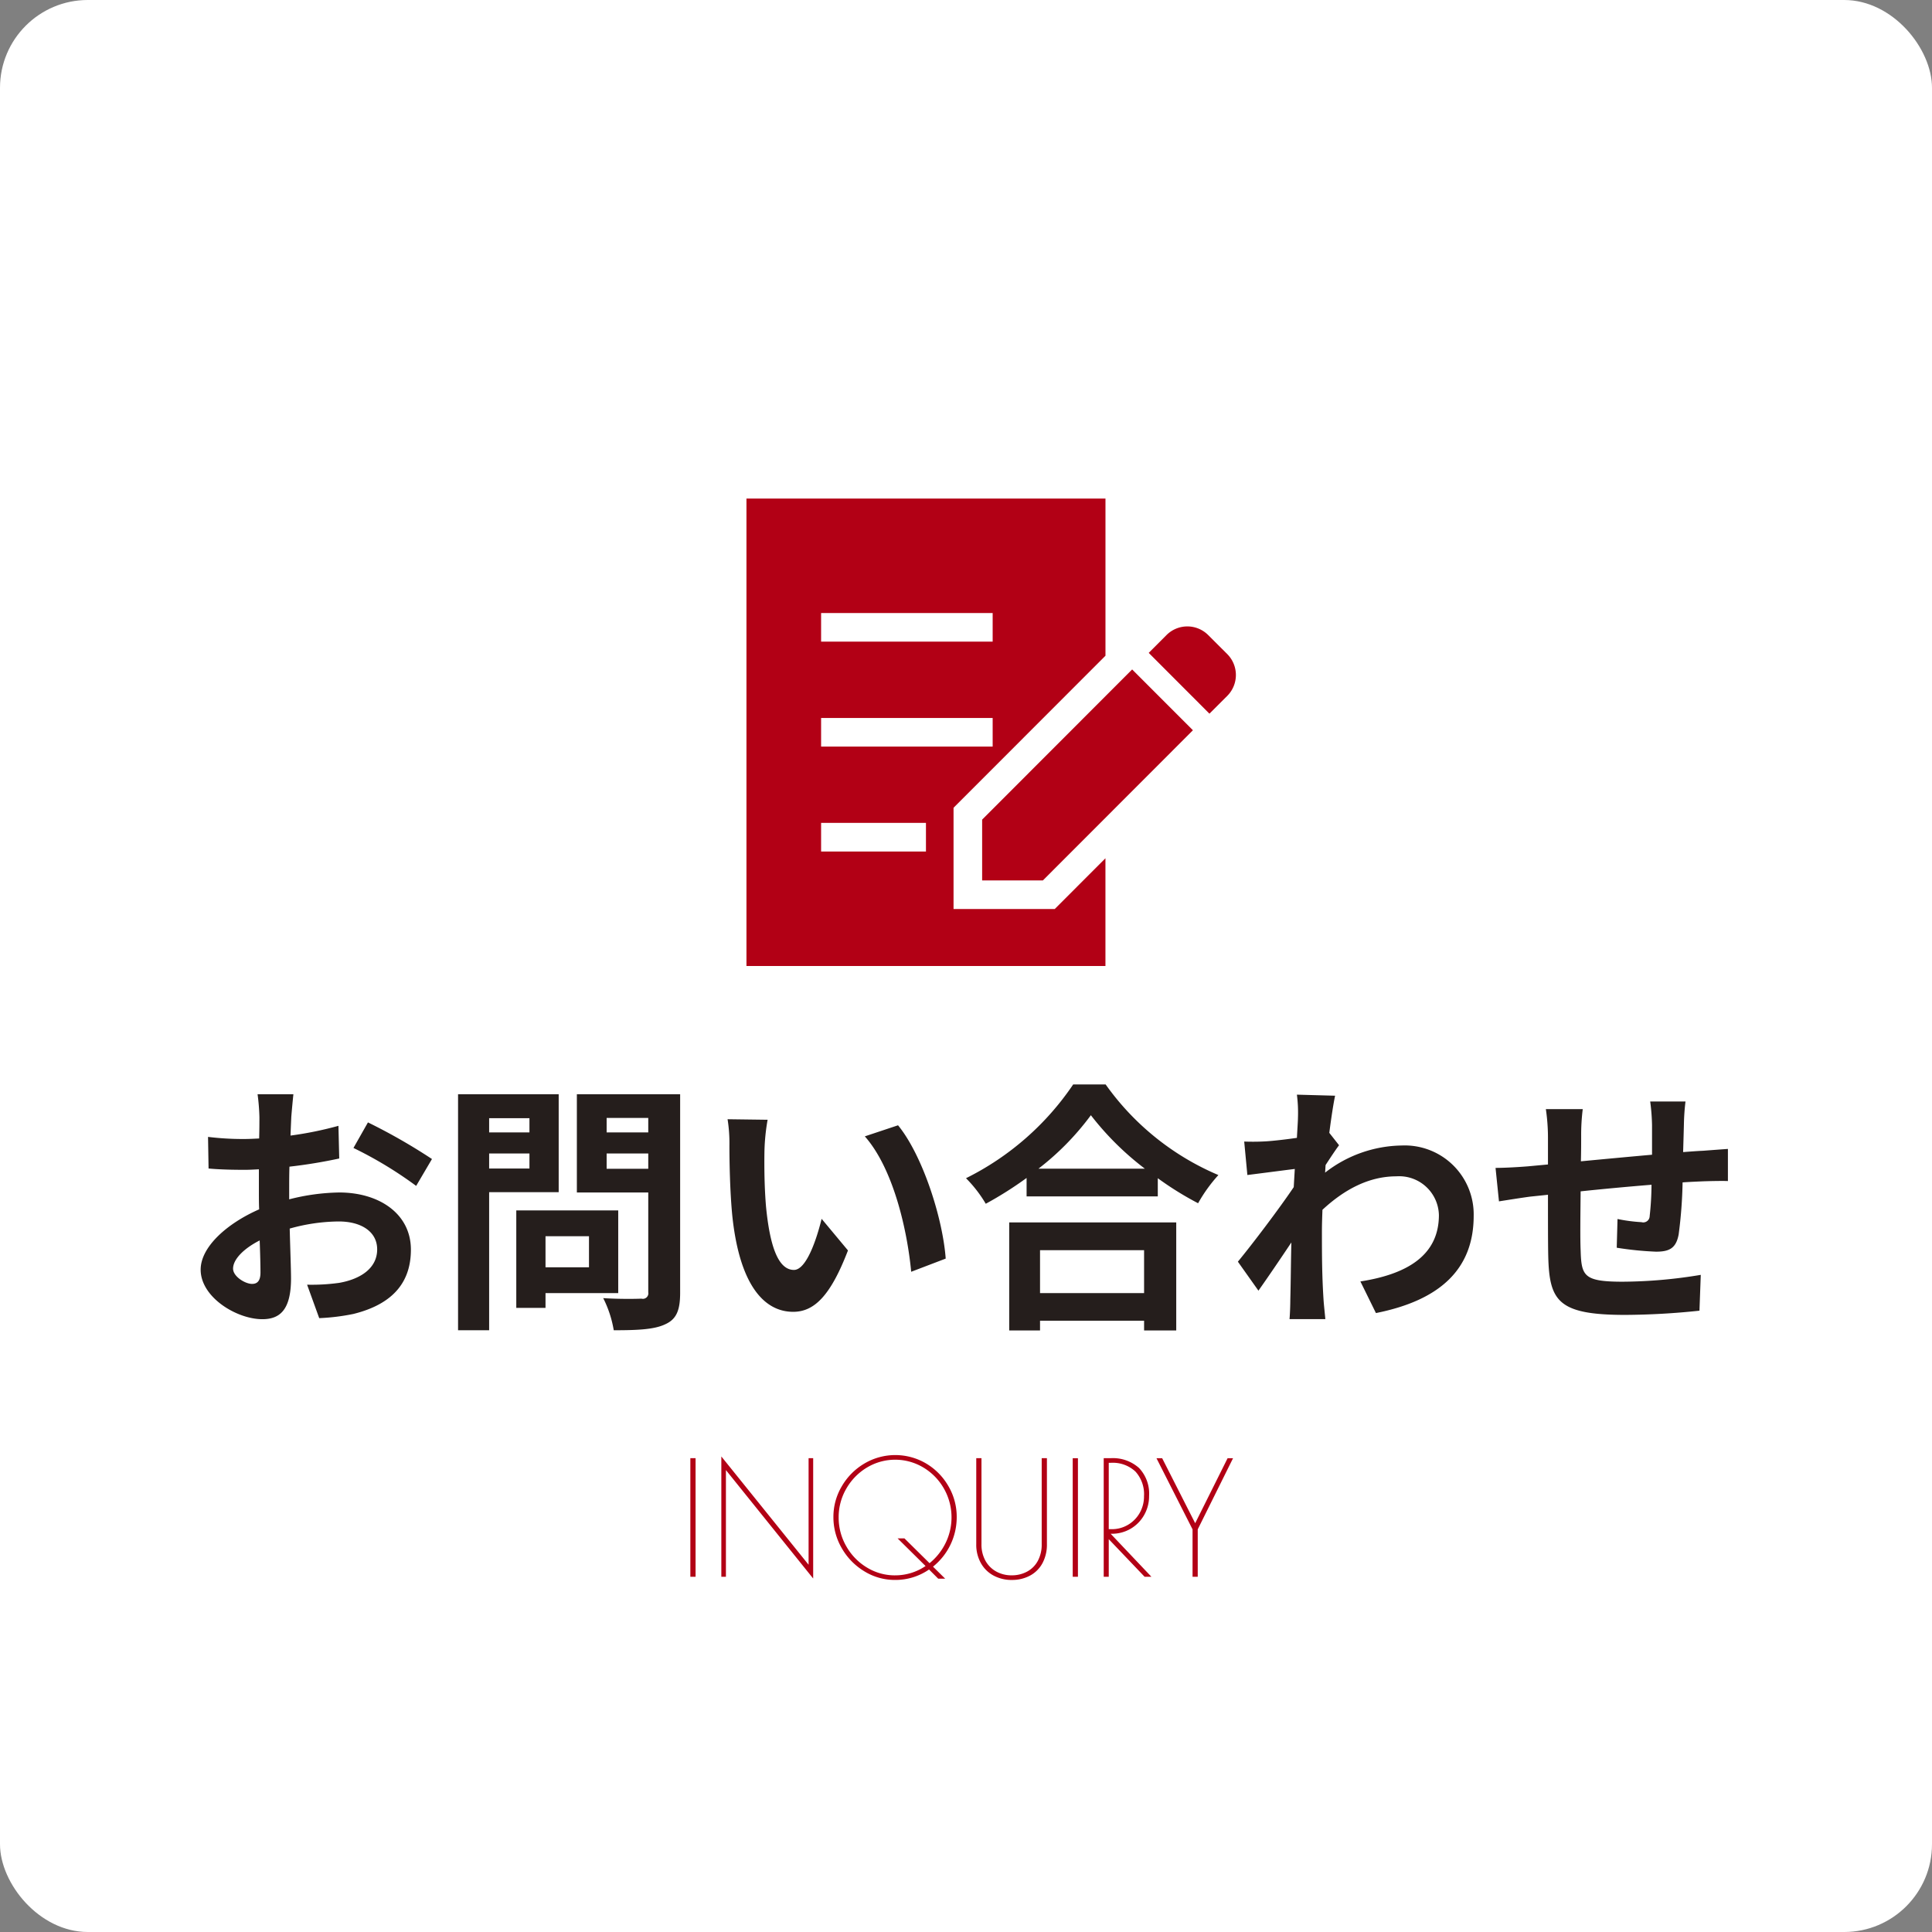
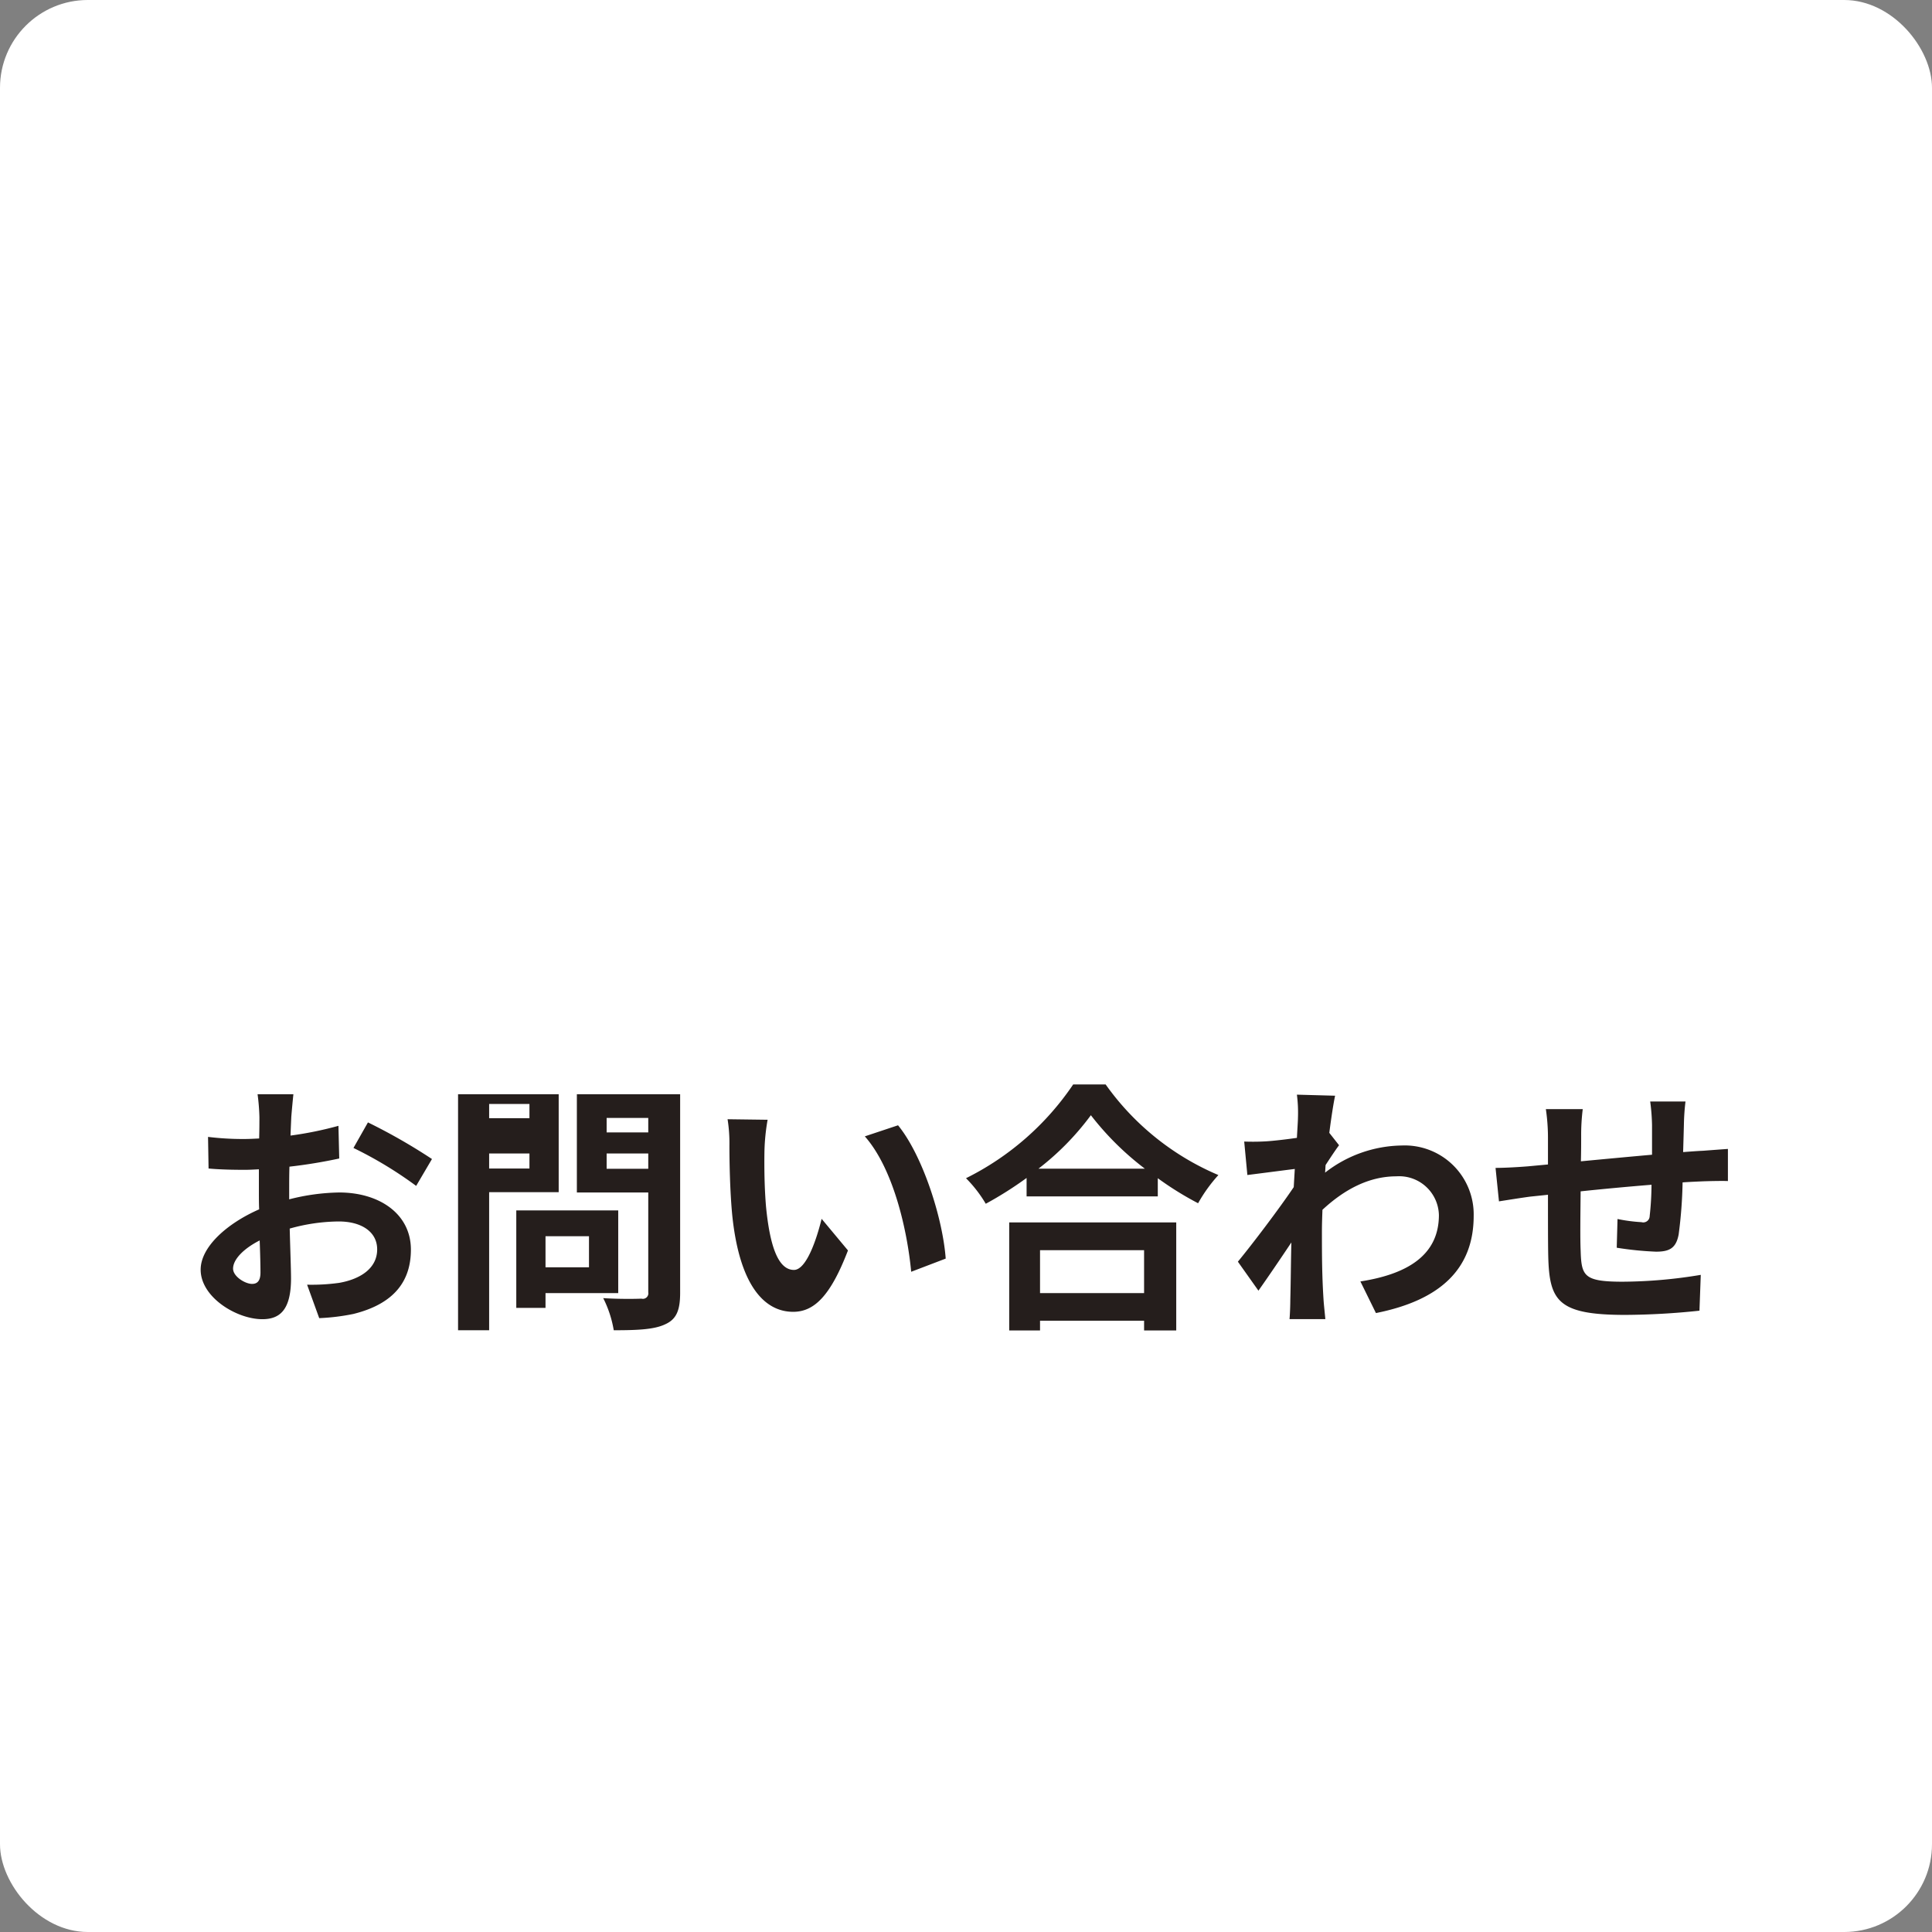
<svg xmlns="http://www.w3.org/2000/svg" id="hm-お問い合わせ.svg" width="220" height="220" viewBox="0 0 220 220">
  <rect x="0" y="0" width="220" height="220" fill="#808080" stroke="none" />
  <defs>
    <style>
      .cls-1 {
        fill: #fff;
      }

      .cls-2 {
        fill: #b20015;
      }

      .cls-2, .cls-3 {
        fill-rule: evenodd;
      }

      .cls-3 {
        fill: #251e1c;
      }
    </style>
  </defs>
  <rect id="ボタンbg" class="cls-1" width="220" height="220" rx="10" ry="10" />
-   <path id="INQUIRY" class="cls-2" d="M946.612,931.547h0.594v-13.5h-0.594v13.5Zm13.986,0.2v-13.7h-0.522v12.132l-9.936-12.33v13.7h0.522V919.4Zm16.344-7a6.894,6.894,0,0,0-.945-3.519,7.1,7.1,0,0,0-2.547-2.583,6.906,6.906,0,0,0-7.02.009,7.2,7.2,0,0,0-2.574,2.592,6.811,6.811,0,0,0-.954,3.5,6.991,6.991,0,0,0,.945,3.537,7.3,7.3,0,0,0,2.565,2.637,6.609,6.609,0,0,0,3.51.99,6.729,6.729,0,0,0,3.87-1.188l1.044,1.044h0.792l-1.386-1.368a7.208,7.208,0,0,0,2.7-5.652h0Zm-7.02,6.642a6.088,6.088,0,0,1-3.2-.891,6.612,6.612,0,0,1-2.349-2.412,6.522,6.522,0,0,1-.873-3.3,6.44,6.44,0,0,1,.873-3.276,6.633,6.633,0,0,1,2.349-2.4,6.239,6.239,0,0,1,6.426,0,6.562,6.562,0,0,1,2.34,2.4,6.64,6.64,0,0,1,.189,6.192,6.812,6.812,0,0,1-1.827,2.3l-2.862-2.826H970.21l3.186,3.15a6.165,6.165,0,0,1-3.474,1.062h0Zm13.3,0.522a4.277,4.277,0,0,0,2.079-.5,3.469,3.469,0,0,0,1.413-1.422,4.472,4.472,0,0,0,.5-2.169v-9.774h-0.594v9.792a3.879,3.879,0,0,1-.441,1.9,3.006,3.006,0,0,1-1.224,1.224,3.632,3.632,0,0,1-1.755.423,3.572,3.572,0,0,1-1.755-.432,3.125,3.125,0,0,1-1.233-1.233,3.778,3.778,0,0,1-.45-1.881v-9.792h-0.594v9.81A4.259,4.259,0,0,0,979.7,930a3.586,3.586,0,0,0,1.44,1.413,4.329,4.329,0,0,0,2.088.5h0Zm6.93-.36h0.594v-13.5h-0.594v13.5Zm3.527,0h0.576v-4.284l4.086,4.284h0.774l-4.644-4.9H994.6a4.186,4.186,0,0,0,3.681-2.124,4.305,4.305,0,0,0,.567-2.178,4.251,4.251,0,0,0-1.143-3.186,4.458,4.458,0,0,0-3.249-1.116h-0.774v13.5Zm0.576-5.418v-7.56h0.234a3.767,3.767,0,0,1,2.8.99,3.819,3.819,0,0,1,.981,2.808,3.775,3.775,0,0,1-.486,1.9,3.664,3.664,0,0,1-1.332,1.359,3.589,3.589,0,0,1-1.872.5h-0.324Zm13.533-8.082-3.69,7.4-3.76-7.4h-0.647l4.107,8.1v5.4h0.59v-5.4l4.02-8.1h-0.62Z" transform="translate(-868 -752)" />
-   <path id="お問い合わせ" class="cls-3" d="M896.7,898.2c-0.78,0-2.16-.84-2.16-1.74,0-1.05,1.2-2.28,3.03-3.21,0.06,1.56.09,2.91,0.09,3.66C897.66,897.925,897.24,898.2,896.7,898.2Zm4.23-10.68c0-.87,0-1.77.03-2.67a57.306,57.306,0,0,0,5.669-.93l-0.09-3.72a40.636,40.636,0,0,1-5.459,1.11c0.03-.75.06-1.47,0.09-2.13,0.06-.75.18-2.039,0.24-2.579h-4.08a23.565,23.565,0,0,1,.21,2.609c0,0.51,0,1.38-.03,2.43-0.6.03-1.17,0.06-1.71,0.06a32.548,32.548,0,0,1-4.11-.24l0.06,3.6c1.29,0.12,2.79.15,4.14,0.15,0.48,0,1.02-.03,1.59-0.06v2.49c0,0.69,0,1.38.03,2.07-3.63,1.59-6.66,4.26-6.66,6.87,0,3.15,4.11,5.639,7.02,5.639,1.92,0,3.27-.959,3.27-4.649,0-1.02-.09-3.3-0.15-5.67a21.088,21.088,0,0,1,5.579-.81c2.58,0,4.38,1.17,4.38,3.18,0,2.16-1.92,3.39-4.32,3.81a22.691,22.691,0,0,1-3.659.21l1.38,3.809a24.3,24.3,0,0,0,3.9-.479c4.71-1.17,6.54-3.81,6.54-7.32,0-4.08-3.6-6.51-8.16-6.51a24.18,24.18,0,0,0-5.7.78v-1.05Zm7.319-4.8a45.13,45.13,0,0,1,7.14,4.32l1.8-3.06a65.628,65.628,0,0,0-7.29-4.17Zm20.04-3.39v1.62H923.7v-1.62h4.589Zm-4.589,5.73v-1.71h4.589v1.71H923.7Zm7.919,2.7V876.6H920.16v26.878h3.54V887.755h7.919Zm3.45,5.01v3.54h-4.95v-3.54h4.95Zm3.33,6.48v-9.42H926.79v11.1h3.329v-1.68h8.28Zm-1.32-14.16v-1.74h4.74v1.74h-4.74Zm4.74-5.79v1.65h-4.74V879.3h4.74Zm3.63-2.7h-11.76v11.189h8.13v11.37a0.626,0.626,0,0,1-.78.72c-0.57.03-2.61,0.06-4.35-.06a12.768,12.768,0,0,1,1.2,3.659c2.76,0,4.65-.09,5.88-0.69,1.26-.57,1.68-1.589,1.68-3.569V876.6Zm9.961,2.909-4.56-.06a17.218,17.218,0,0,1,.21,3c0,1.83.06,5.28,0.33,8.01,0.84,7.98,3.69,10.92,6.93,10.92,2.4,0,4.26-1.83,6.239-6.99l-3-3.6c-0.57,2.34-1.74,5.82-3.15,5.82-1.86,0-2.76-2.91-3.18-7.2-0.18-2.13-.21-4.38-0.18-6.3A23.542,23.542,0,0,1,955.41,879.505Zm14.849,0.63-3.78,1.26c3.24,3.66,4.83,10.65,5.28,15.42l3.93-1.5C975.359,890.755,973.079,883.585,970.259,880.135Zm28.02,14.22v4.89H986.43v-4.89h11.849ZM982.92,903.5h3.51v-1.11h11.849v1.11h3.661v-12.3H982.92v12.3Zm3.33-18.419a30.653,30.653,0,0,0,5.97-6.09,32.886,32.886,0,0,0,6.149,6.09H986.25Zm3.96-9.6A31.766,31.766,0,0,1,978,886.165a14.568,14.568,0,0,1,2.25,2.91,41.8,41.8,0,0,0,4.65-2.94v2.1h14.939v-2.07a36.064,36.064,0,0,0,4.591,2.85,17.438,17.438,0,0,1,2.31-3.21,30.142,30.142,0,0,1-12.84-10.319h-3.69Zm29.16,5.519c0.24-1.86.48-3.39,0.66-4.229l-4.35-.12a15.829,15.829,0,0,1,.12,2.639c0,0.33-.06,1.17-0.12,2.28-1.26.18-2.55,0.33-3.42,0.39a25.267,25.267,0,0,1-2.58.03l0.36,3.81c1.68-.21,3.96-0.51,5.4-0.69l-0.12,2.07c-1.68,2.49-4.68,6.45-6.36,8.49l2.34,3.3c1.02-1.44,2.49-3.6,3.75-5.49-0.06,2.52-.06,4.23-0.12,6.54,0,0.48-.03,1.56-0.09,2.189h4.08c-0.06-.659-0.18-1.739-0.21-2.279-0.18-2.79-.18-5.28-0.18-7.71,0-.78.03-1.62,0.06-2.46,2.49-2.31,5.28-3.81,8.43-3.81a4.526,4.526,0,0,1,4.83,4.41c0,4.65-3.72,6.75-8.94,7.56l1.77,3.6c7.38-1.47,11.13-5.07,11.13-11.07a7.85,7.85,0,0,0-8.19-8.01,14.493,14.493,0,0,0-8.73,3.09c0.03-.3.03-0.57,0.06-0.87,0.51-.78,1.14-1.74,1.53-2.25Zm36.54-3.57a23.008,23.008,0,0,1,.21,2.7v3.36c-2.7.24-5.58,0.51-8.1,0.75,0.03-1.17.03-2.16,0.03-2.85a23.5,23.5,0,0,1,.18-3.09h-4.2a22.432,22.432,0,0,1,.24,3.3v3l-2.25.21c-1.5.12-2.88,0.18-3.72,0.18l0.39,3.81c0.78-.12,2.64-0.42,3.57-0.54l2.01-.21c0,2.79,0,5.67.03,6.93,0.12,5.13,1.05,6.75,8.76,6.75a83.471,83.471,0,0,0,8.46-.48l0.15-4.08a55.249,55.249,0,0,1-8.88.78c-4.47,0-4.71-.66-4.8-3.57-0.06-1.26-.03-3.99,0-6.72,2.55-.27,5.46-0.54,8.07-0.75a33.579,33.579,0,0,1-.21,3.57,0.729,0.729,0,0,1-.93.69,18.534,18.534,0,0,1-2.73-.36l-0.09,3.27a37.6,37.6,0,0,0,4.47.45c1.53,0,2.28-.39,2.58-1.95a51.97,51.97,0,0,0,.45-5.94c0.87-.06,1.65-0.09,2.28-0.12,0.81-.03,2.37-0.06,2.88-0.03v-3.66c-0.87.06-2.04,0.15-2.85,0.21-0.69.03-1.44,0.09-2.25,0.15,0.03-.99.06-2.04,0.09-3.21a25.306,25.306,0,0,1,.18-2.55h-4.02Z" transform="translate(-868 -752)" />
-   <path id="シェイプ_1850" data-name="シェイプ 1850" class="cls-2" d="M1007.75,826.482l-2.17-2.165a3.354,3.354,0,0,0-4.75,0l-2.023,2.027,6.913,6.923,2.03-2.026A3.373,3.373,0,0,0,1007.75,826.482Zm-27.912,18.849v6.924h6.917l17.085-17.1-6.919-6.924Zm-3.256,10.183V843.982l17.3-17.313v-17.9H953V862h40.879V849.732l-5.776,5.782H976.582ZM961.5,821.806h19.536v3.259H961.5v-3.259Zm0,11.949h19.536v3.259H961.5v-3.259Zm11.939,15.209H961.5v-3.259H973.44v3.259Z" transform="translate(-868 -752)" />
+   <path id="お問い合わせ" class="cls-3" d="M896.7,898.2c-0.78,0-2.16-.84-2.16-1.74,0-1.05,1.2-2.28,3.03-3.21,0.06,1.56.09,2.91,0.09,3.66C897.66,897.925,897.24,898.2,896.7,898.2Zm4.23-10.68c0-.87,0-1.77.03-2.67a57.306,57.306,0,0,0,5.669-.93l-0.09-3.72a40.636,40.636,0,0,1-5.459,1.11c0.03-.75.06-1.47,0.09-2.13,0.06-.75.18-2.039,0.24-2.579h-4.08a23.565,23.565,0,0,1,.21,2.609c0,0.51,0,1.38-.03,2.43-0.6.03-1.17,0.06-1.71,0.06a32.548,32.548,0,0,1-4.11-.24l0.06,3.6c1.29,0.12,2.79.15,4.14,0.15,0.48,0,1.02-.03,1.59-0.06v2.49c0,0.69,0,1.38.03,2.07-3.63,1.59-6.66,4.26-6.66,6.87,0,3.15,4.11,5.639,7.02,5.639,1.92,0,3.27-.959,3.27-4.649,0-1.02-.09-3.3-0.15-5.67a21.088,21.088,0,0,1,5.579-.81c2.58,0,4.38,1.17,4.38,3.18,0,2.16-1.92,3.39-4.32,3.81a22.691,22.691,0,0,1-3.659.21l1.38,3.809a24.3,24.3,0,0,0,3.9-.479c4.71-1.17,6.54-3.81,6.54-7.32,0-4.08-3.6-6.51-8.16-6.51a24.18,24.18,0,0,0-5.7.78v-1.05Zm7.319-4.8a45.13,45.13,0,0,1,7.14,4.32l1.8-3.06a65.628,65.628,0,0,0-7.29-4.17Zm20.04-3.39H923.7v-1.62h4.589Zm-4.589,5.73v-1.71h4.589v1.71H923.7Zm7.919,2.7V876.6H920.16v26.878h3.54V887.755h7.919Zm3.45,5.01v3.54h-4.95v-3.54h4.95Zm3.33,6.48v-9.42H926.79v11.1h3.329v-1.68h8.28Zm-1.32-14.16v-1.74h4.74v1.74h-4.74Zm4.74-5.79v1.65h-4.74V879.3h4.74Zm3.63-2.7h-11.76v11.189h8.13v11.37a0.626,0.626,0,0,1-.78.72c-0.57.03-2.61,0.06-4.35-.06a12.768,12.768,0,0,1,1.2,3.659c2.76,0,4.65-.09,5.88-0.69,1.26-.57,1.68-1.589,1.68-3.569V876.6Zm9.961,2.909-4.56-.06a17.218,17.218,0,0,1,.21,3c0,1.83.06,5.28,0.33,8.01,0.84,7.98,3.69,10.92,6.93,10.92,2.4,0,4.26-1.83,6.239-6.99l-3-3.6c-0.57,2.34-1.74,5.82-3.15,5.82-1.86,0-2.76-2.91-3.18-7.2-0.18-2.13-.21-4.38-0.18-6.3A23.542,23.542,0,0,1,955.41,879.505Zm14.849,0.63-3.78,1.26c3.24,3.66,4.83,10.65,5.28,15.42l3.93-1.5C975.359,890.755,973.079,883.585,970.259,880.135Zm28.02,14.22v4.89H986.43v-4.89h11.849ZM982.92,903.5h3.51v-1.11h11.849v1.11h3.661v-12.3H982.92v12.3Zm3.33-18.419a30.653,30.653,0,0,0,5.97-6.09,32.886,32.886,0,0,0,6.149,6.09H986.25Zm3.96-9.6A31.766,31.766,0,0,1,978,886.165a14.568,14.568,0,0,1,2.25,2.91,41.8,41.8,0,0,0,4.65-2.94v2.1h14.939v-2.07a36.064,36.064,0,0,0,4.591,2.85,17.438,17.438,0,0,1,2.31-3.21,30.142,30.142,0,0,1-12.84-10.319h-3.69Zm29.16,5.519c0.24-1.86.48-3.39,0.66-4.229l-4.35-.12a15.829,15.829,0,0,1,.12,2.639c0,0.33-.06,1.17-0.12,2.28-1.26.18-2.55,0.33-3.42,0.39a25.267,25.267,0,0,1-2.58.03l0.36,3.81c1.68-.21,3.96-0.51,5.4-0.69l-0.12,2.07c-1.68,2.49-4.68,6.45-6.36,8.49l2.34,3.3c1.02-1.44,2.49-3.6,3.75-5.49-0.06,2.52-.06,4.23-0.12,6.54,0,0.48-.03,1.56-0.09,2.189h4.08c-0.06-.659-0.18-1.739-0.21-2.279-0.18-2.79-.18-5.28-0.18-7.71,0-.78.03-1.62,0.06-2.46,2.49-2.31,5.28-3.81,8.43-3.81a4.526,4.526,0,0,1,4.83,4.41c0,4.65-3.72,6.75-8.94,7.56l1.77,3.6c7.38-1.47,11.13-5.07,11.13-11.07a7.85,7.85,0,0,0-8.19-8.01,14.493,14.493,0,0,0-8.73,3.09c0.03-.3.03-0.57,0.06-0.87,0.51-.78,1.14-1.74,1.53-2.25Zm36.54-3.57a23.008,23.008,0,0,1,.21,2.7v3.36c-2.7.24-5.58,0.51-8.1,0.75,0.03-1.17.03-2.16,0.03-2.85a23.5,23.5,0,0,1,.18-3.09h-4.2a22.432,22.432,0,0,1,.24,3.3v3l-2.25.21c-1.5.12-2.88,0.18-3.72,0.18l0.39,3.81c0.78-.12,2.64-0.42,3.57-0.54l2.01-.21c0,2.79,0,5.67.03,6.93,0.12,5.13,1.05,6.75,8.76,6.75a83.471,83.471,0,0,0,8.46-.48l0.15-4.08a55.249,55.249,0,0,1-8.88.78c-4.47,0-4.71-.66-4.8-3.57-0.06-1.26-.03-3.99,0-6.72,2.55-.27,5.46-0.54,8.07-0.75a33.579,33.579,0,0,1-.21,3.57,0.729,0.729,0,0,1-.93.69,18.534,18.534,0,0,1-2.73-.36l-0.09,3.27a37.6,37.6,0,0,0,4.47.45c1.53,0,2.28-.39,2.58-1.95a51.97,51.97,0,0,0,.45-5.94c0.87-.06,1.65-0.09,2.28-0.12,0.81-.03,2.37-0.06,2.88-0.03v-3.66c-0.87.06-2.04,0.15-2.85,0.21-0.69.03-1.44,0.09-2.25,0.15,0.03-.99.06-2.04,0.09-3.21a25.306,25.306,0,0,1,.18-2.55h-4.02Z" transform="translate(-868 -752)" />
</svg>